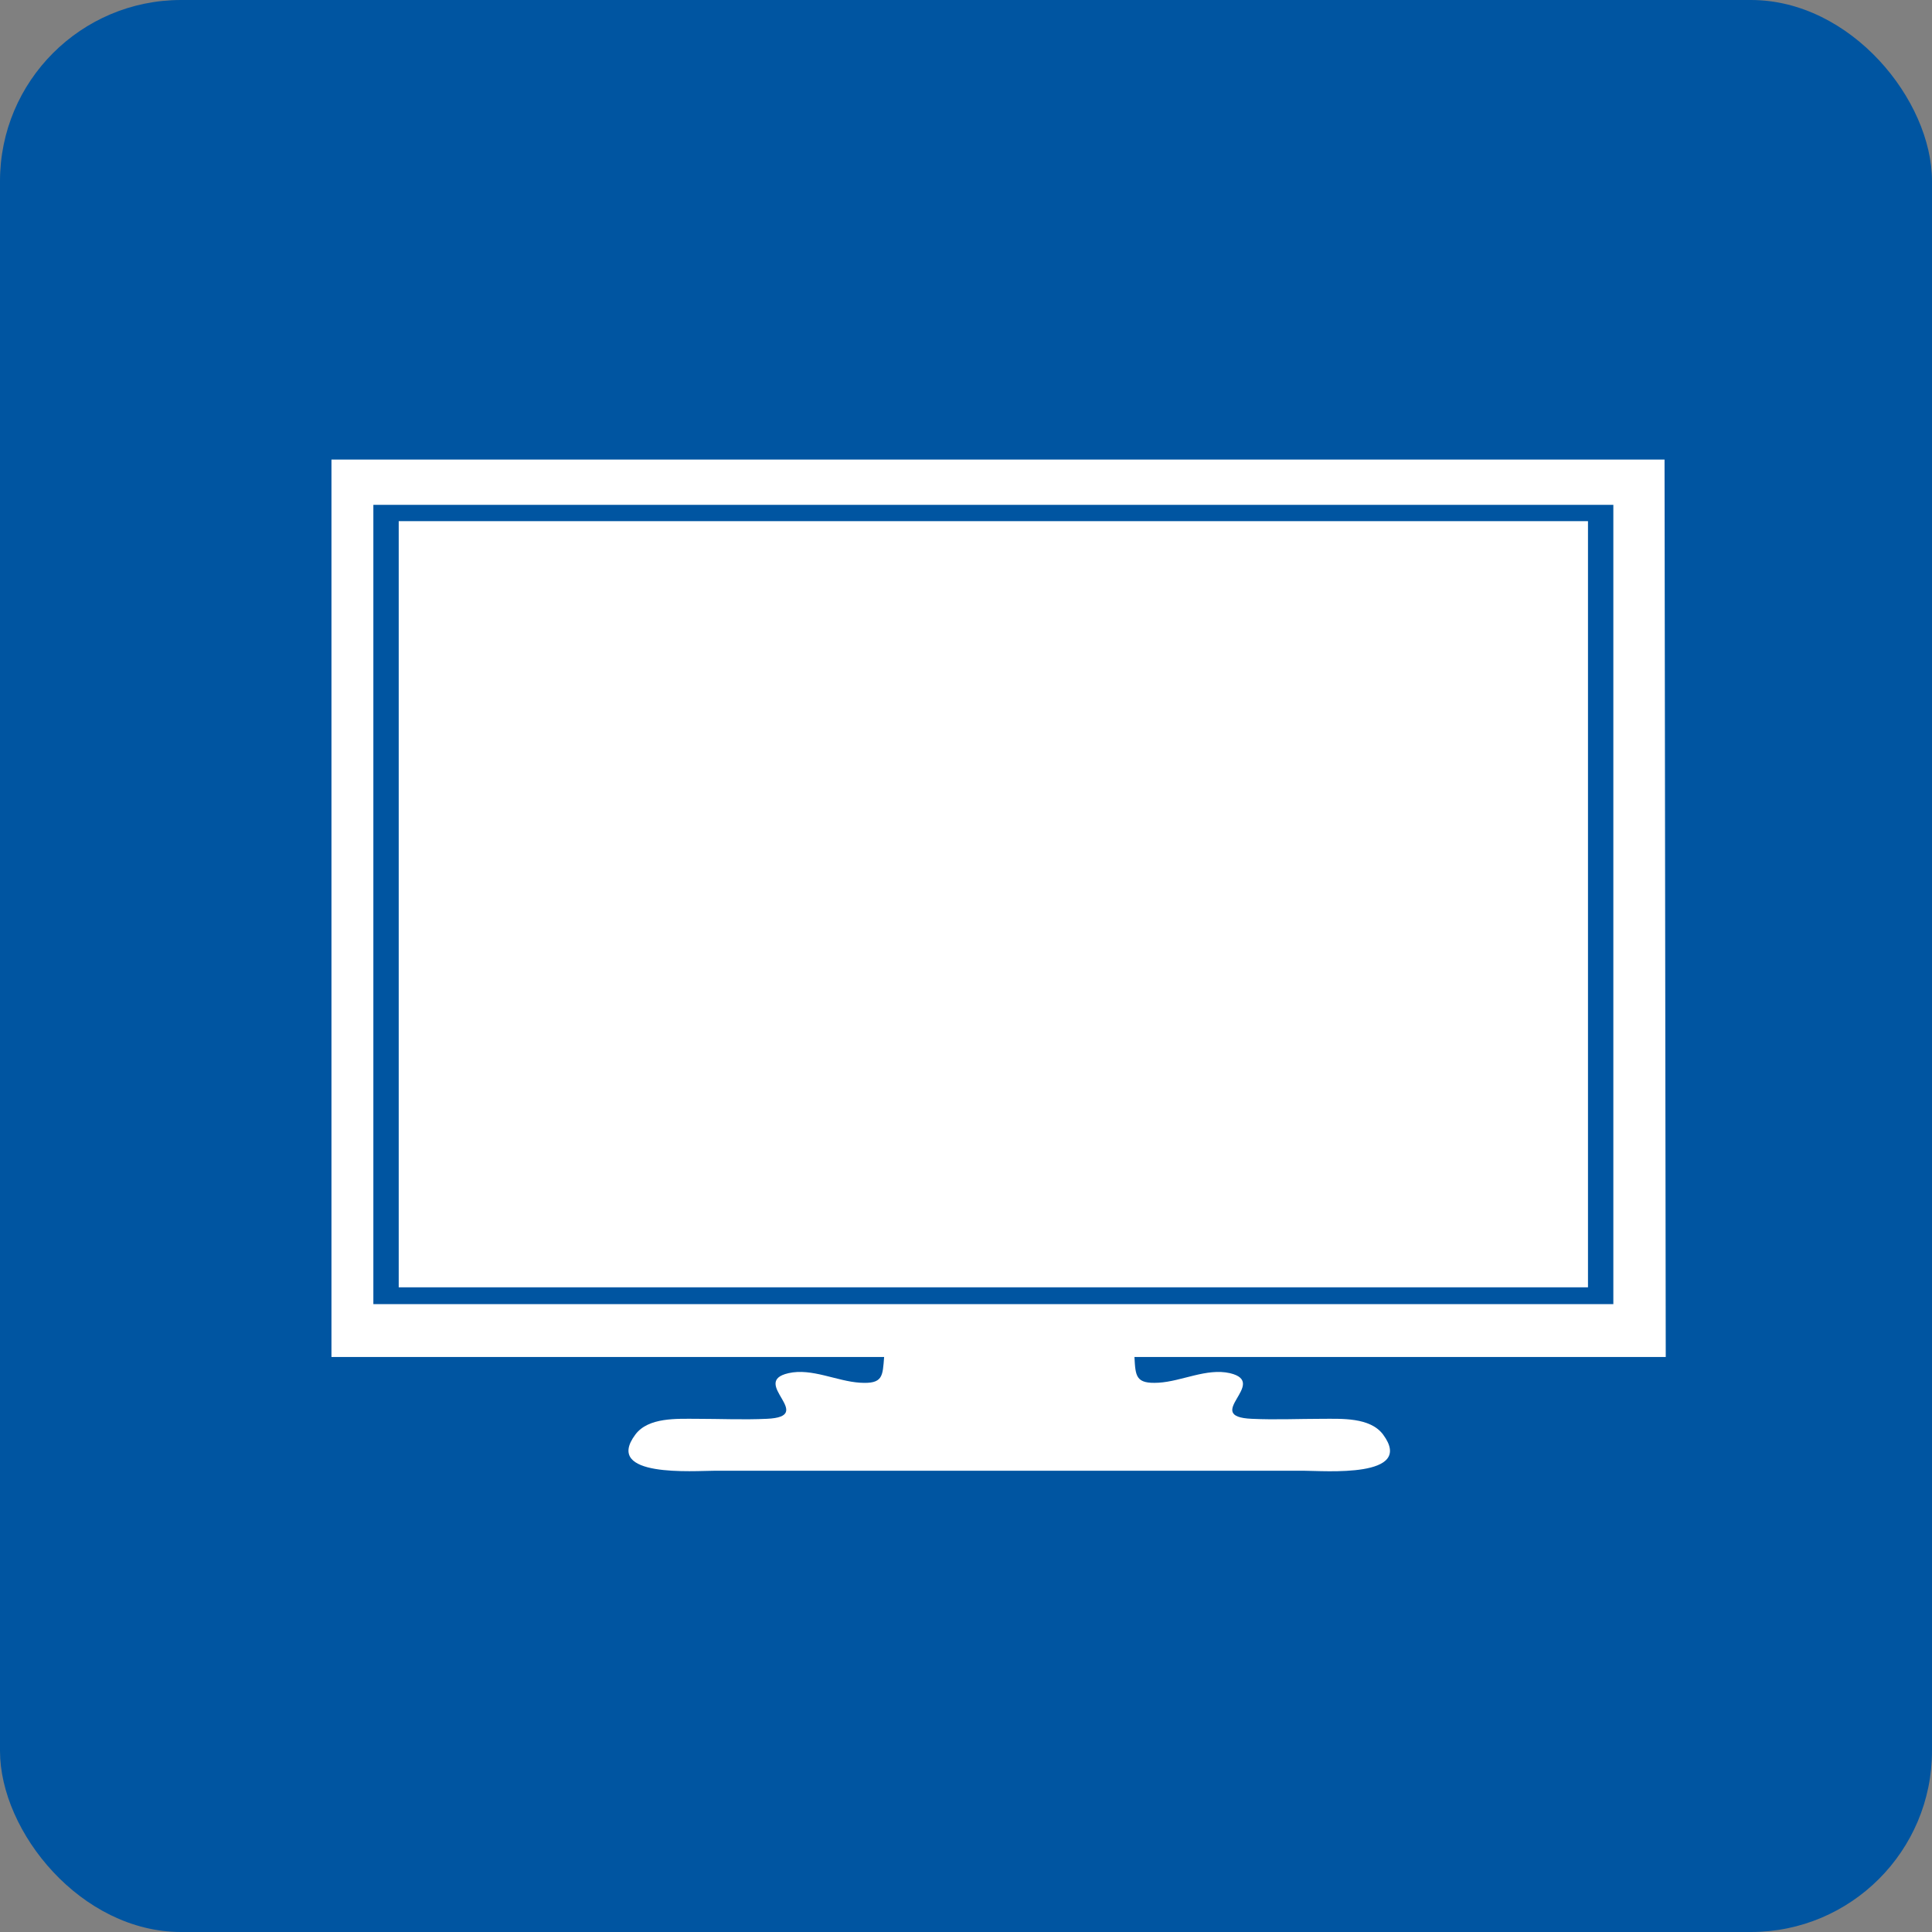
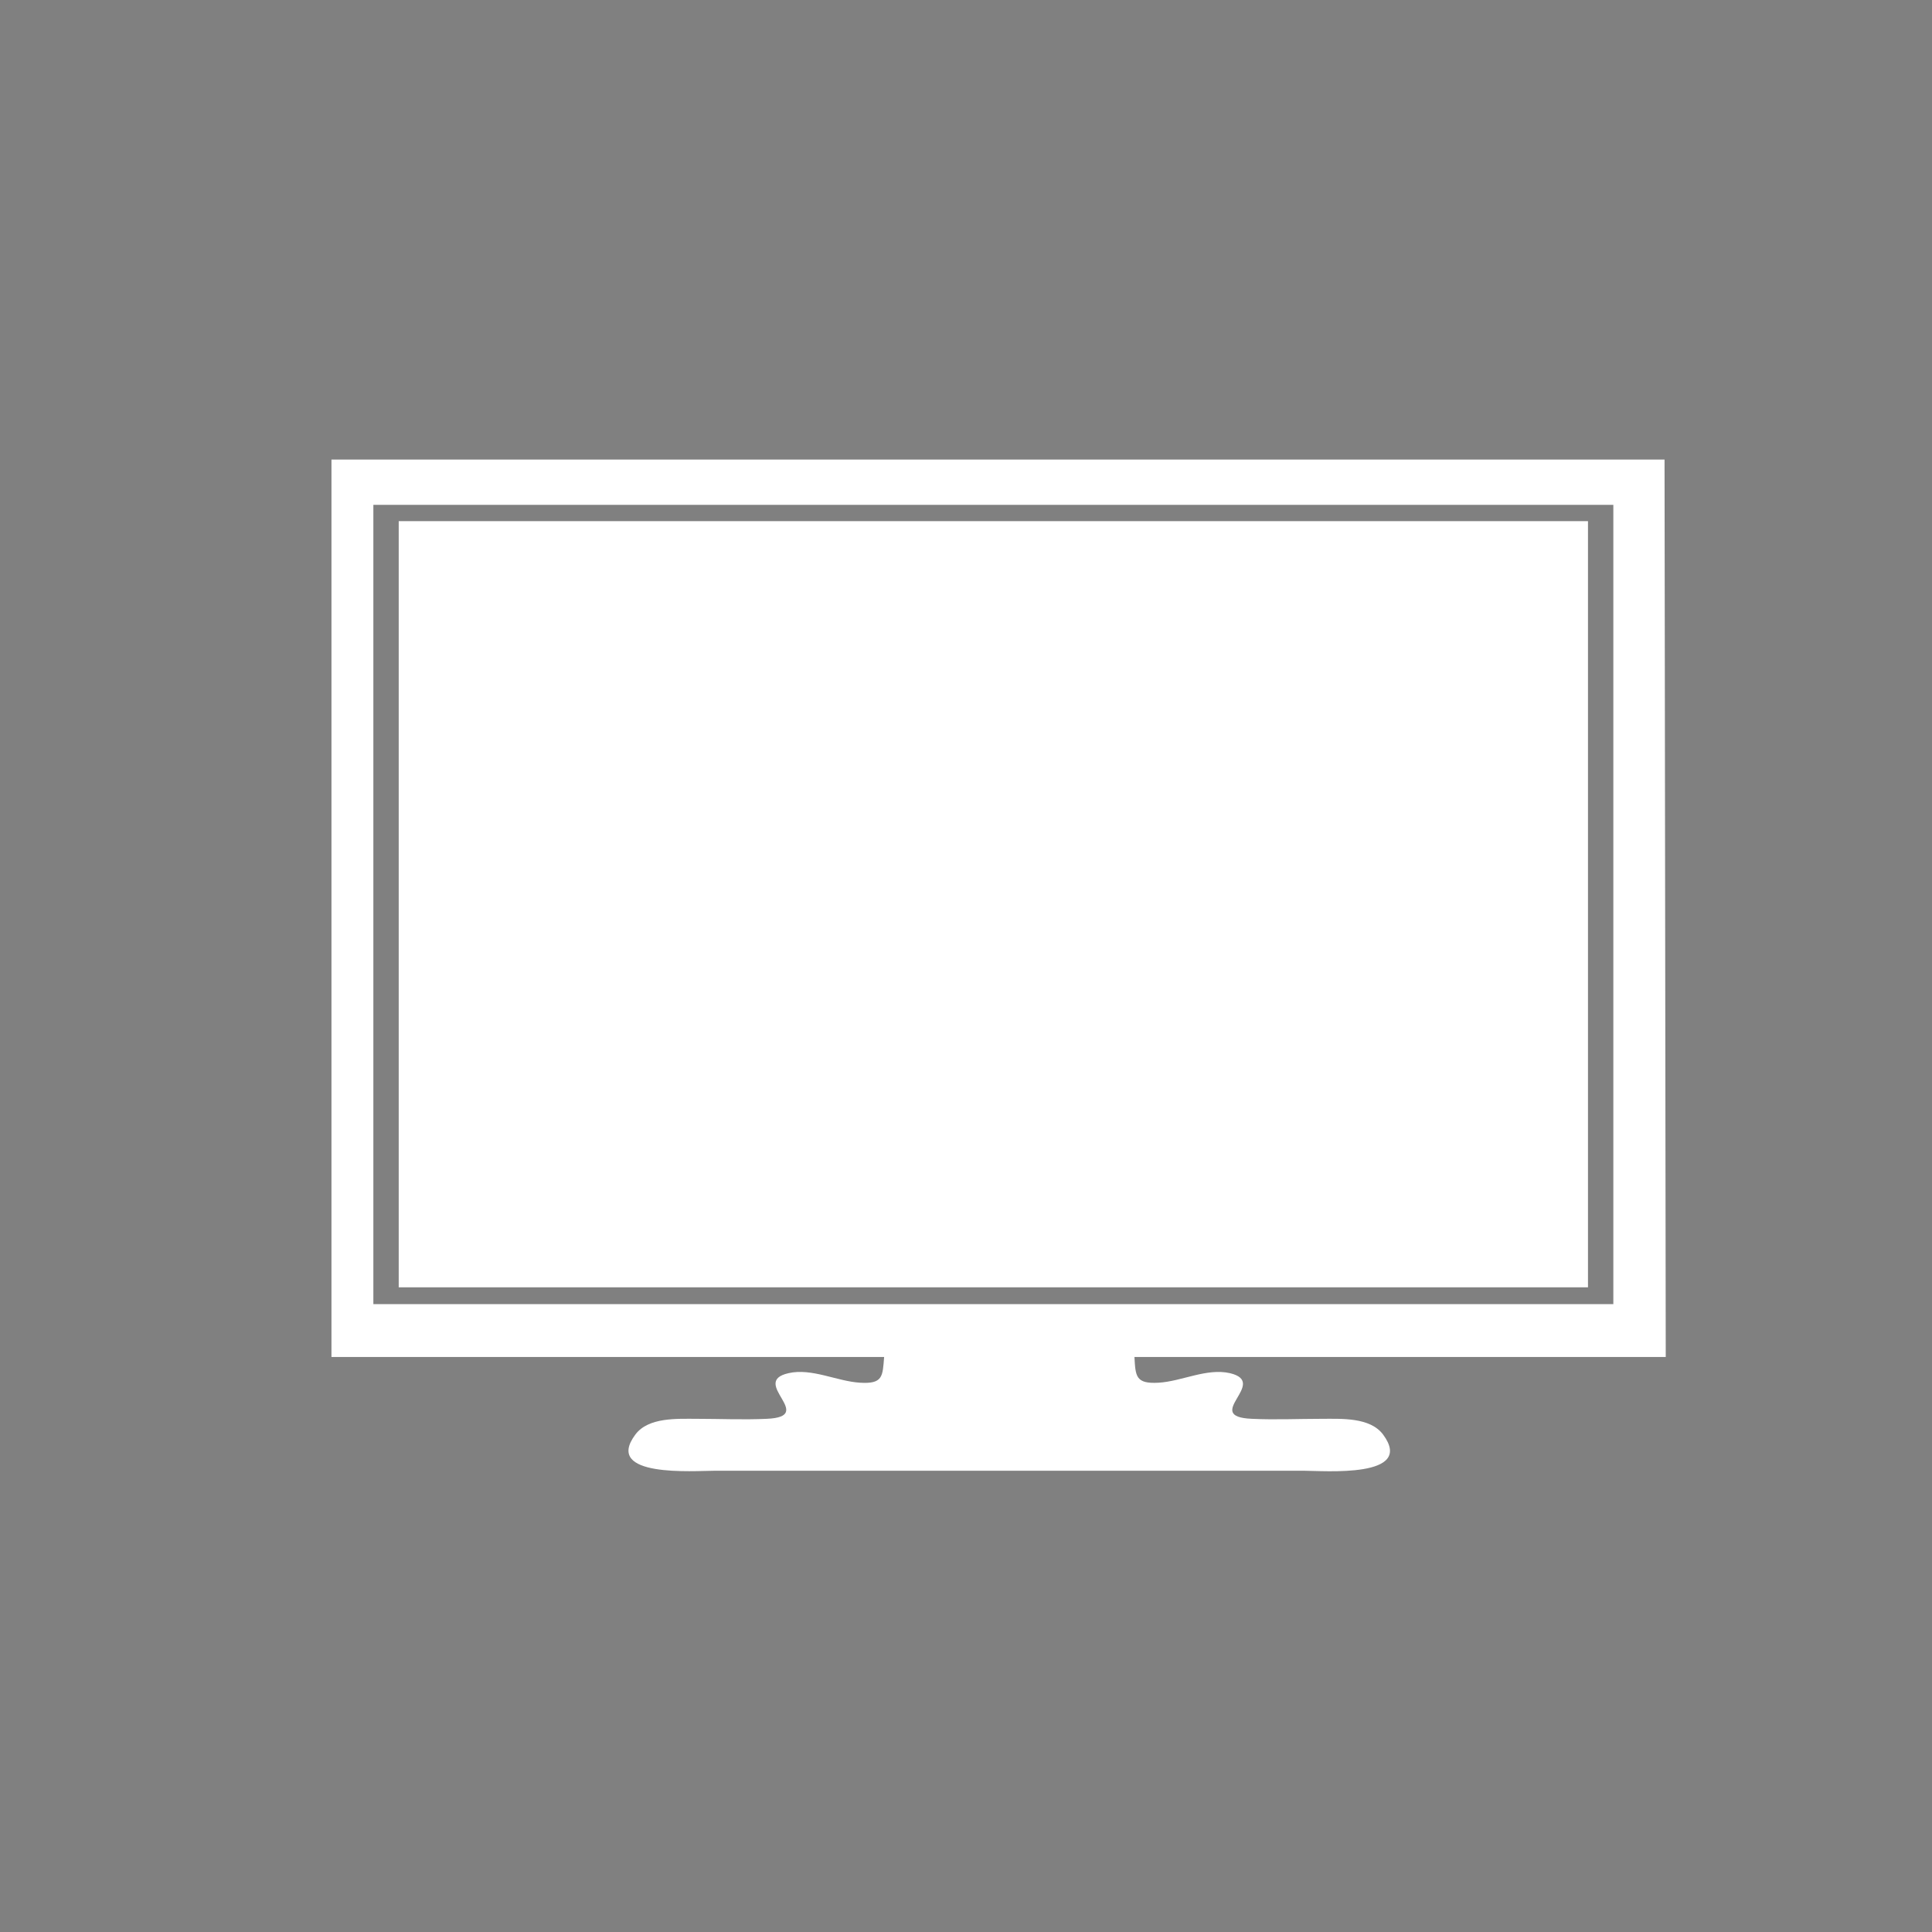
<svg xmlns="http://www.w3.org/2000/svg" id="レイヤー_1" data-name="レイヤー 1" viewBox="0 0 160 160">
  <rect x="0" y="0" width="160" height="160" fill="#808080" stroke="none" />
  <defs>
    <style>.cls-1{fill:#0055a1;}.cls-2{fill:#fff;}</style>
  </defs>
-   <rect class="cls-1" width="160" height="160" rx="15" />
  <path class="cls-2" d="M137.85,38.06H27.45v74.32H73.22c-.13,1.59-.08,2.25-2,2.13s-4-1.23-5.92-.79c-3.27.74,2.38,3.6-1.8,3.78-1.92.09-3.87,0-5.8,0-1.63,0-4-.14-5.08,1.3-2.69,3.6,4.88,3,6.59,3h48.75c1.7,0,9.27.64,6.58-3-1.08-1.44-3.45-1.3-5.07-1.3-1.93,0-3.88.09-5.8,0-4.19-.18,1.47-3-1.81-3.78-1.93-.44-4,.68-5.91.79s-1.91-.54-2-2.13h44ZM133.61,108H30.92V41.81H133.61Z" transform="translate(0)" />
  <rect class="cls-2" x="33.02" y="43.16" width="98.49" height="63.45" />
</svg>